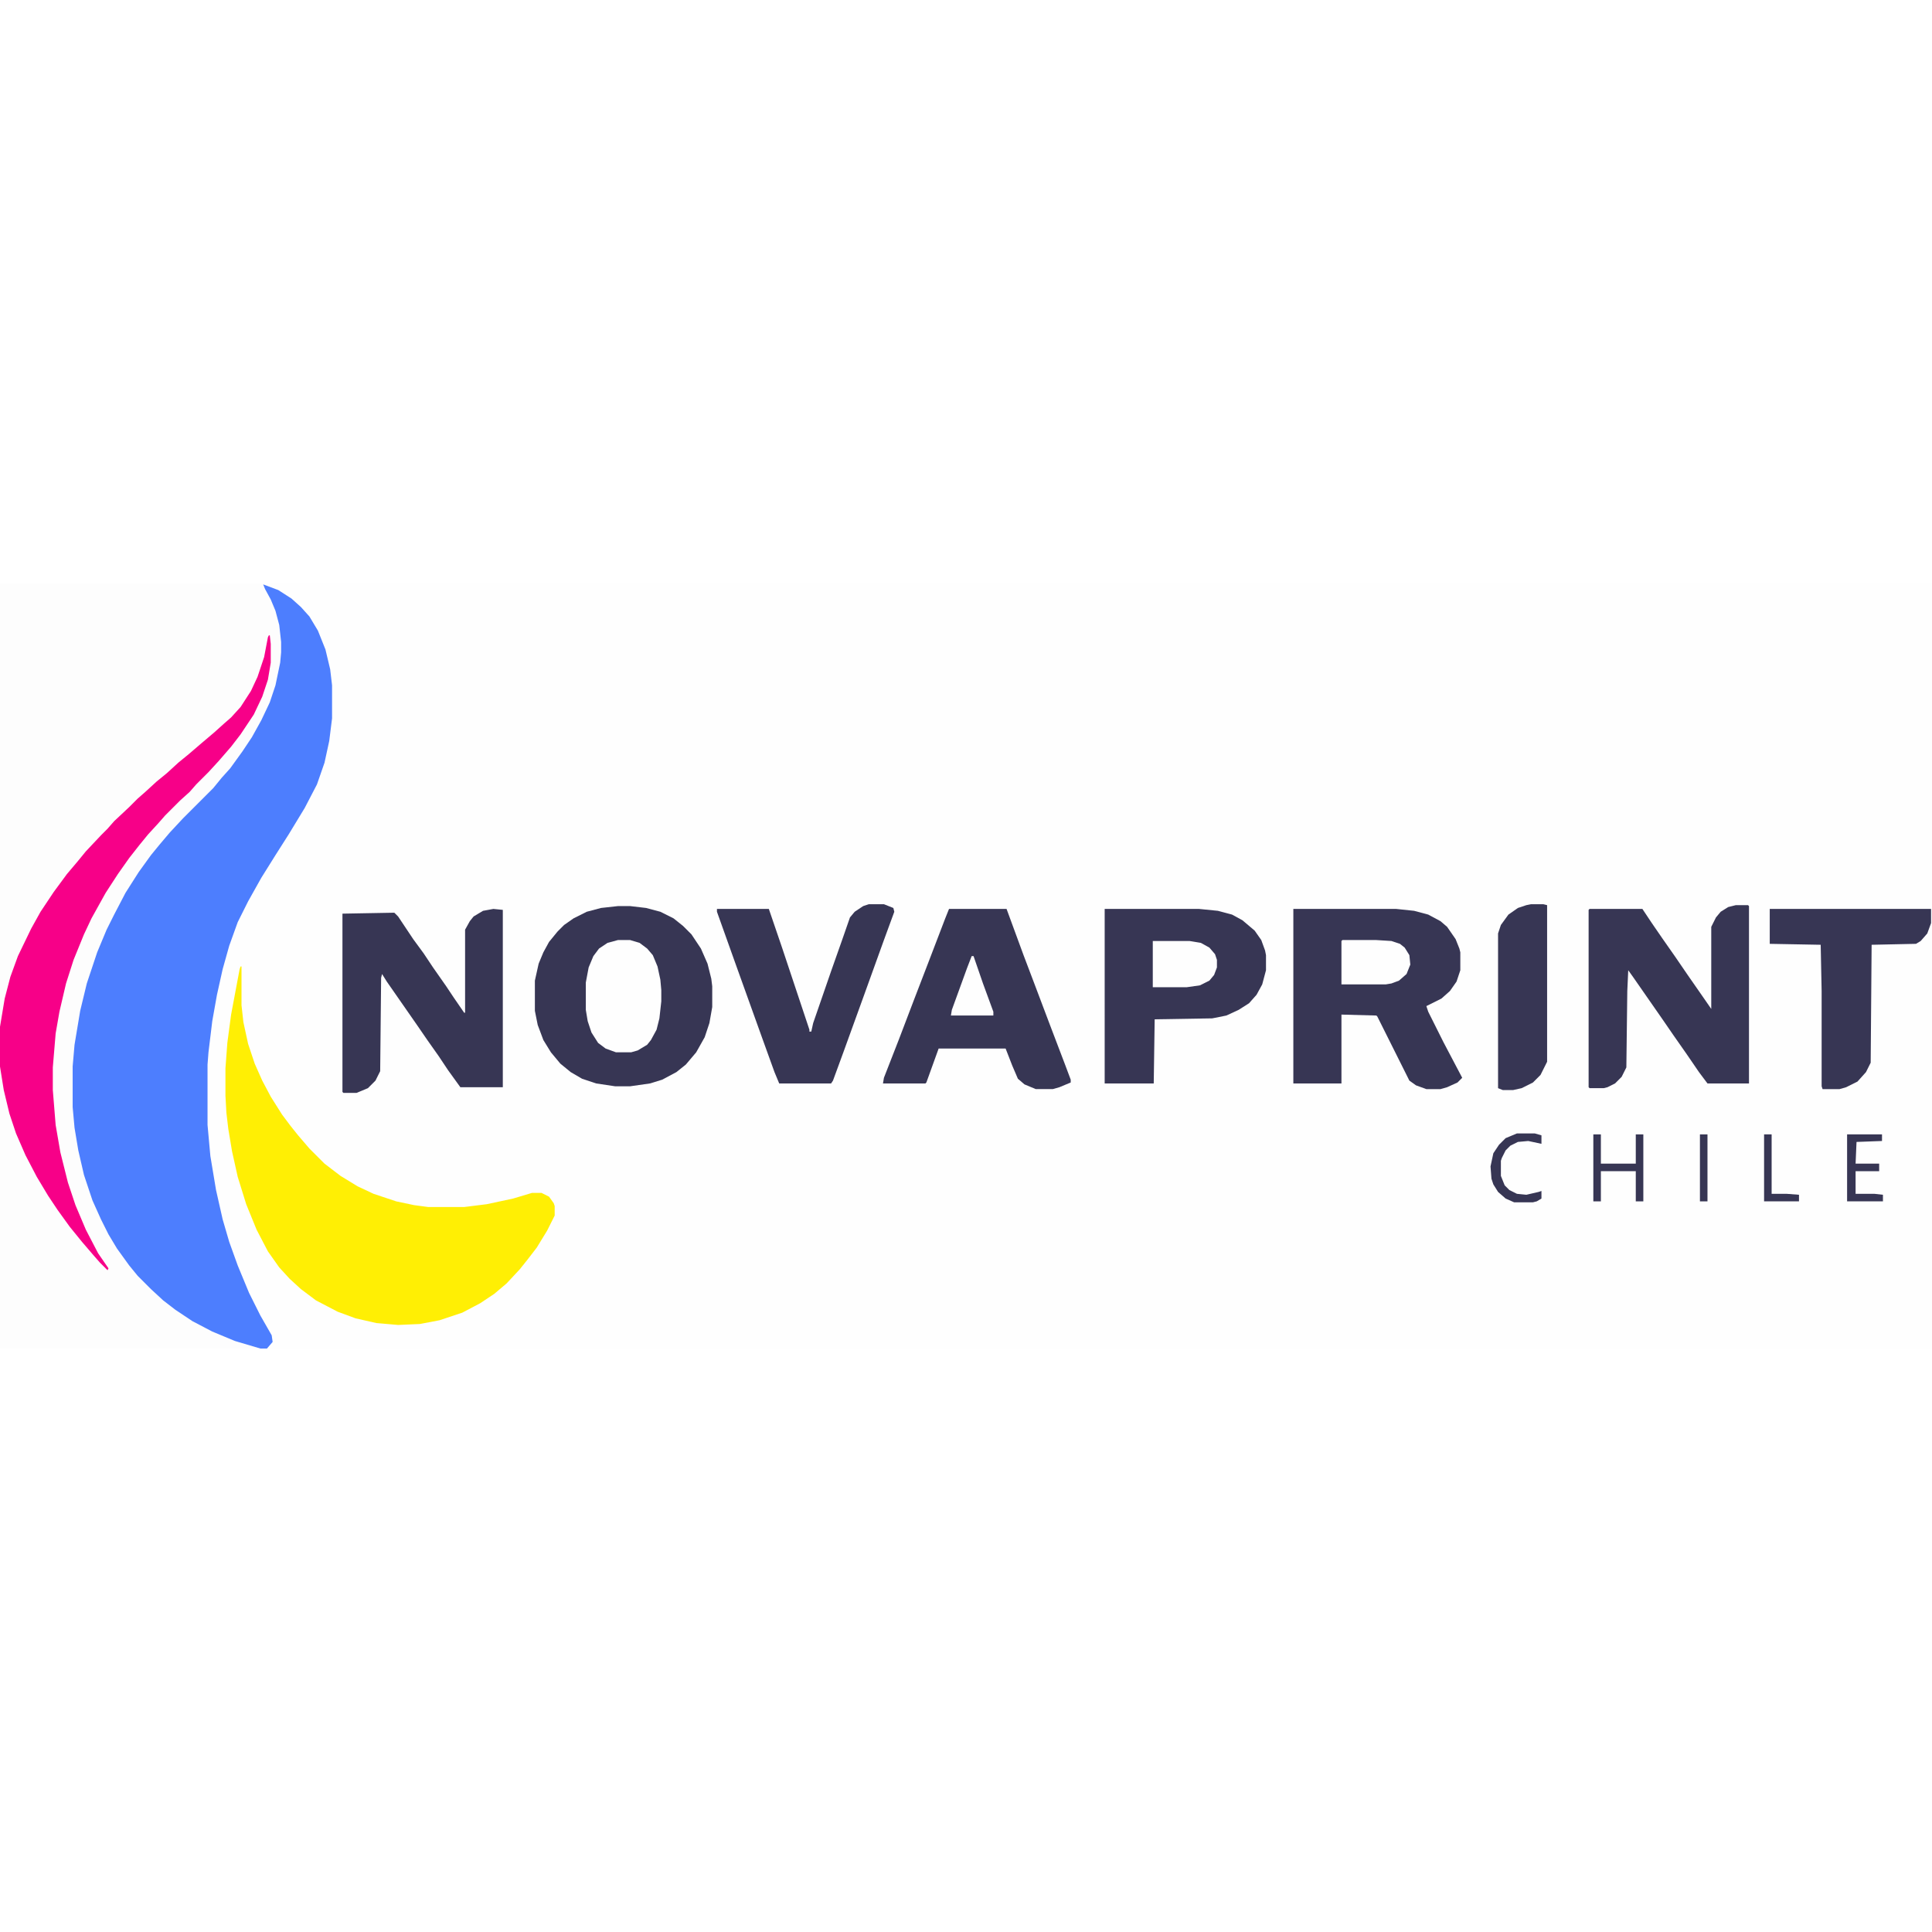
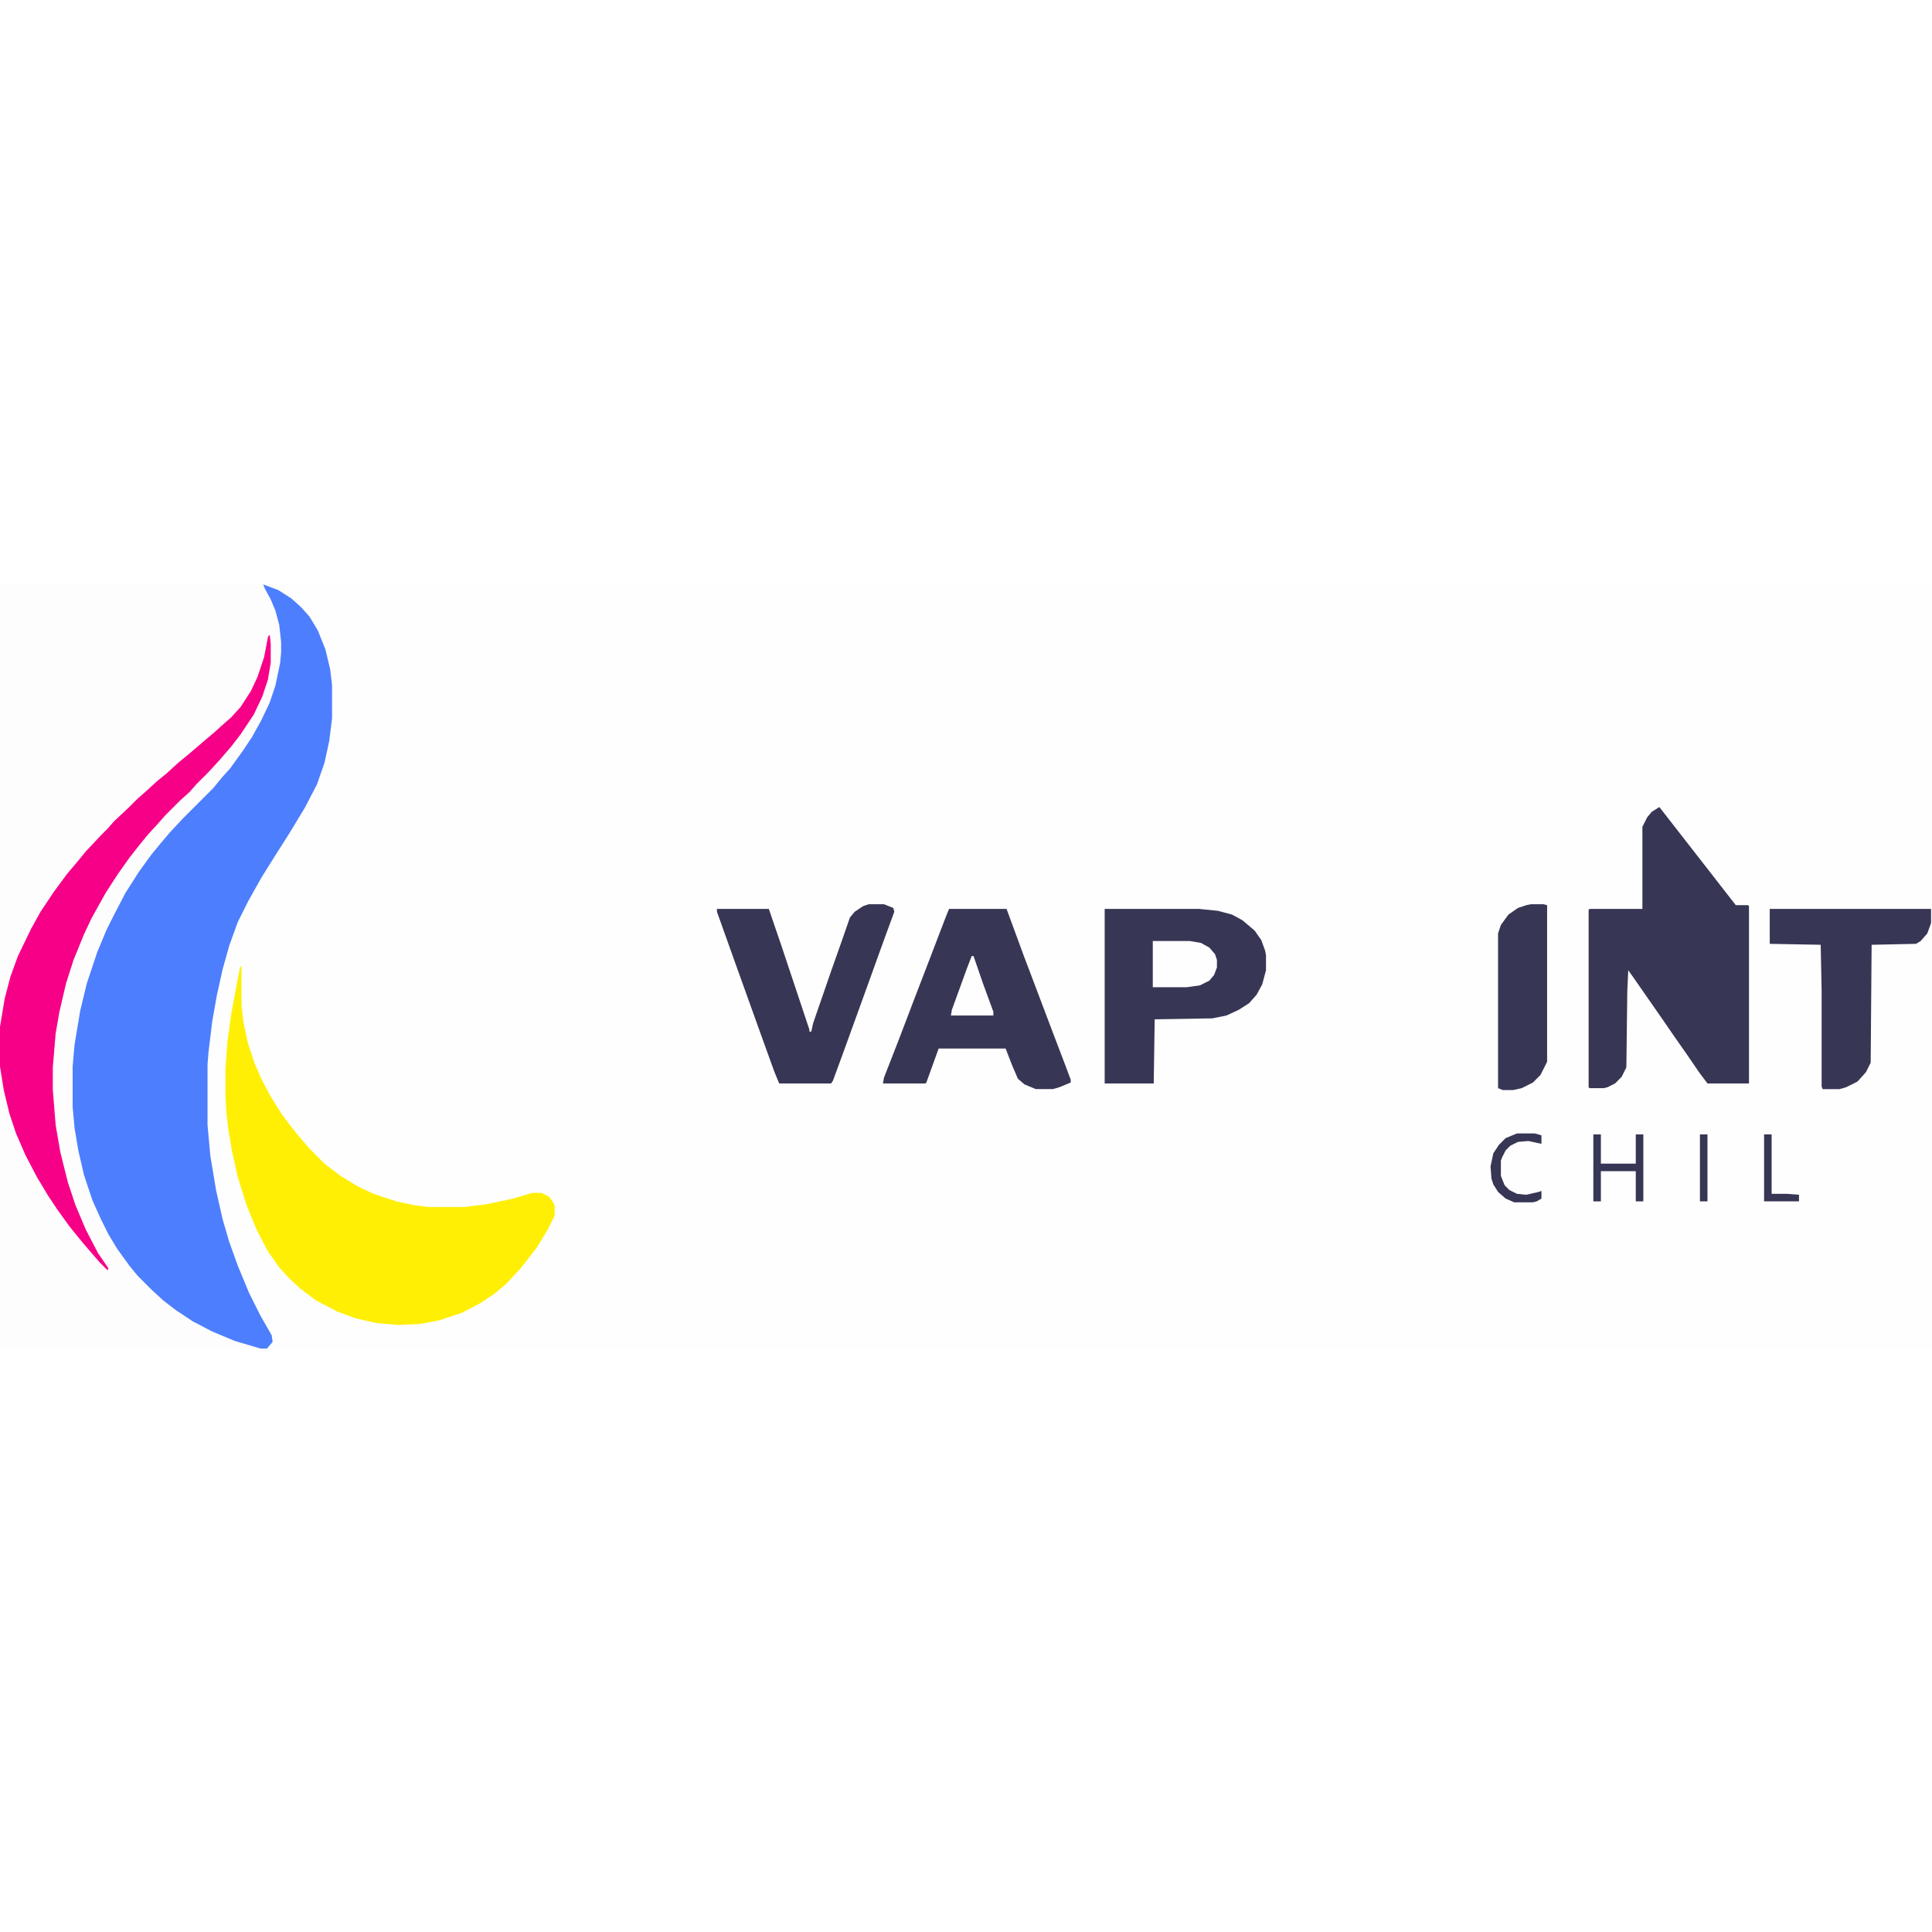
<svg xmlns="http://www.w3.org/2000/svg" height="1280" width="1280" viewBox="0 0 2048 811" version="1.1">
  <path fill="#FEFEFE" d="m0 0h2048v811h-2048z" transform="translate(0)" />
  <path fill="#FDFDFD" d="m0 0h280v2l5 1 12 5 12 8 10 9 9 10 9 15 8 20 5 21 2 17v35l-3 24-5 23-8 23-13 25-17 28-14 22-15 24-14 25-11 22-9 25-7 25-6 27-5 28-4 33-1 13v64l3 33 6 36 7 31 7 24 9 25 12 29 12 24 12 21 1 7-6 7h-283z" transform="translate(0)" />
  <path fill="#4D7EFE" d="m0 0 16 6 14 9 10 9 9 10 9 15 8 20 5 21 2 17v35l-3 24-5 23-8 23-13 25-17 28-14 22-15 24-14 25-11 22-9 25-7 25-6 27-5 28-4 33-1 13v64l3 33 6 36 7 31 7 24 9 25 12 29 12 24 12 21 1 7-6 7h-7l-27-8-24-10-21-11-18-12-13-10-13-12-14-14-9-11-13-18-9-15-8-16-9-20-9-27-6-26-4-24-2-22v-43l2-23 6-36 7-29 11-33 10-24 8-16 12-23 14-22 13-18 9-11 11-13 14-15 32-32 9-11 9-10 13-18 10-15 10-18 9-19 6-18 5-24 1-11v-11l-2-18-4-15-5-12-6-11z" transform="translate(279,1)" />
  <path fill="#FFEF04" d="m0 0h1v41l2 18 5 23 7 21 8 18 9 17 12 19 9 12 8 10 12 14 16 16 17 13 18 11 17 8 24 8 19 4 15 2h38l24-3 28-6 20-6h10l8 4 5 7 1 3v10l-8 16-11 18-10 13-8 10-14 15-13 11-15 10-19 10-24 8-21 4-23 1-23-2-22-5-19-7-23-12-16-12-12-11-11-12-12-17-12-23-11-27-9-29-6-27-4-24-2-17-1-18v-29l2-27 4-30 9-48z" transform="translate(255,406)" />
-   <path fill="#373654" d="m0 0h13l17 2 15 4 14 7 10 8 9 9 10 15 7 16 4 16 1 8v22l-3 17-5 15-9 16-11 13-10 8-15 8-13 4-21 3h-16l-20-3-15-5-12-7-11-9-10-12-8-13-6-16-3-15v-32l4-18 5-12 6-11 9-11 7-7 10-7 14-7 15-4z" transform="translate(655,342)" />
  <path fill="#F70088" d="m0 0h1l1 9v20l-3 18-6 18-9 19-14 21-10 13-13 15-11 12-13 13-7 8-10 9-16 16-7 8-11 12-9 11-11 14-12 17-13 20-15 27-8 17-11 27-8 25-7 30-4 23-3 36v24l3 37 5 29 8 32 8 24 11 26 13 25 11 16-1 2-8-8-7-8-12-14-13-16-13-18-10-15-12-20-12-23-10-23-7-21-6-25-4-25v-42l5-30 6-23 8-22 14-29 10-18 14-21 14-19 11-13 9-11 16-17 7-7 7-8 16-15 9-9 8-7 12-11 11-9 12-11 11-9 14-12 13-11 10-9 8-7 10-11 11-17 7-15 7-21 4-21z" transform="translate(285,55)" />
-   <path fill="#373654" d="m0 0h109l19 2 15 4 13 7 7 6 9 13 4 10 1 4v19l-4 12-7 10-9 8-16 8 2 6 16 32 20 38-5 5-11 5-7 2h-15l-11-4-7-5-34-68-1-1-37-1v73h-51z" transform="translate(1371,345)" />
-   <path fill="#373654" d="m0 0h13l1 1v188h-44l-9-12-13-19-14-20-11-16-32-46-5-7-1 22-1 81-5 10-7 7-8 4-4 1h-15l-1-1v-188l1-1h56l10 15 11 16 14 20 13 19 16 23 9 13v-87l5-10 5-6 8-5z" transform="translate(1840,341)" />
-   <path fill="#373654" d="m0 0 10 1v188h-45l-13-18-10-15-12-17-11-16-32-46-5-8-1 4-1 99-5 10-8 8-12 5h-14l-1-1v-189l55-1 4 4 16 24 11 15 10 15 14 20 8 12 11 16h1v-88l5-9 4-5 10-6z" transform="translate(523,345)" />
+   <path fill="#373654" d="m0 0h13l1 1v188h-44l-9-12-13-19-14-20-11-16-32-46-5-7-1 22-1 81-5 10-7 7-8 4-4 1h-15l-1-1v-188l1-1h56v-87l5-10 5-6 8-5z" transform="translate(1840,341)" />
  <path fill="#373654" d="m0 0h100l20 2 15 4 11 6 13 11 7 10 4 11 1 5v16l-4 15-6 11-8 9-11 7-13 6-15 3-61 1-1 68h-52z" transform="translate(1171,345)" />
  <path fill="#373654" d="m0 0h61l18 49 11 29 17 45 16 42 6 16v3l-12 5-7 2h-18l-12-5-7-6-6-14-7-18h-71l-13 36-1 1h-45l1-6 16-41 16-42 15-39 18-47z" transform="translate(1006,345)" />
  <path fill="#373654" d="m0 0h16l10 4 1 4-11 30-22 61-21 58-11 30-2 3h-55l-5-12-13-36-28-78-20-56v-3h55l14 41 29 87v2h2l2-9 19-55 12-34 8-23 5-6 9-6z" transform="translate(921,340)" />
  <path fill="#373654" d="m0 0h171v15l-4 11-7 8-5 3-47 1-1 125-5 10-9 10-12 6-7 2h-18l-1-3v-101l-1-49-54-1z" transform="translate(1876,345)" />
  <path fill="#373654" d="m0 0h13l4 1v166l-7 14-8 8-12 6-9 2h-11l-5-2v-164l3-9 8-11 10-7 9-3z" transform="translate(1623,340)" />
  <path fill="#FEFEFE" d="m0 0h13l10 3 8 6 6 7 5 12 3 14 1 11v12l-2 18-3 12-6 11-4 5-10 6-7 2h-16l-11-4-8-6-7-11-4-12-2-12v-29l3-16 5-12 6-8 9-6z" transform="translate(655,378)" />
  <path fill="#FEFEFE" d="m0 0h36l16 1 9 3 5 4 5 8 1 10-4 10-8 7-8 3-6 1h-47v-46z" transform="translate(1423,378)" />
  <path fill="#FEFEFE" d="m0 0h39l12 2 9 5 6 7 2 6v8l-3 8-5 6-10 5-14 2h-36z" transform="translate(1222,379)" />
  <path fill="#FEFEFE" d="m0 0h2l10 29 11 30v4h-45l1-6 16-44z" transform="translate(1030,395)" />
  <path fill="#373654" d="m0 0h8v31h37v-31h8v71h-8v-32h-37v32h-8z" transform="translate(1689,584)" />
-   <path fill="#373654" d="m0 0h37v7l-27 1-1 23h25v8h-25v24h20l9 1v7h-38z" transform="translate(1958,584)" />
  <path fill="#373654" d="m0 0h19l7 2v9l-14-3-11 1-8 4-5 5-4 8-1 3v16l4 10 5 5 8 4 10 1 13-3 3-1v8l-5 3-4 1h-20l-9-4-8-7-5-8-2-6-1-13 3-14 6-9 7-7z" transform="translate(1608,583)" />
  <path fill="#373654" d="m0 0h8v63h16l13 1v7h-37z" transform="translate(1870,584)" />
  <path fill="#373654" d="m0 0h8v71h-8z" transform="translate(1802,584)" />
</svg>